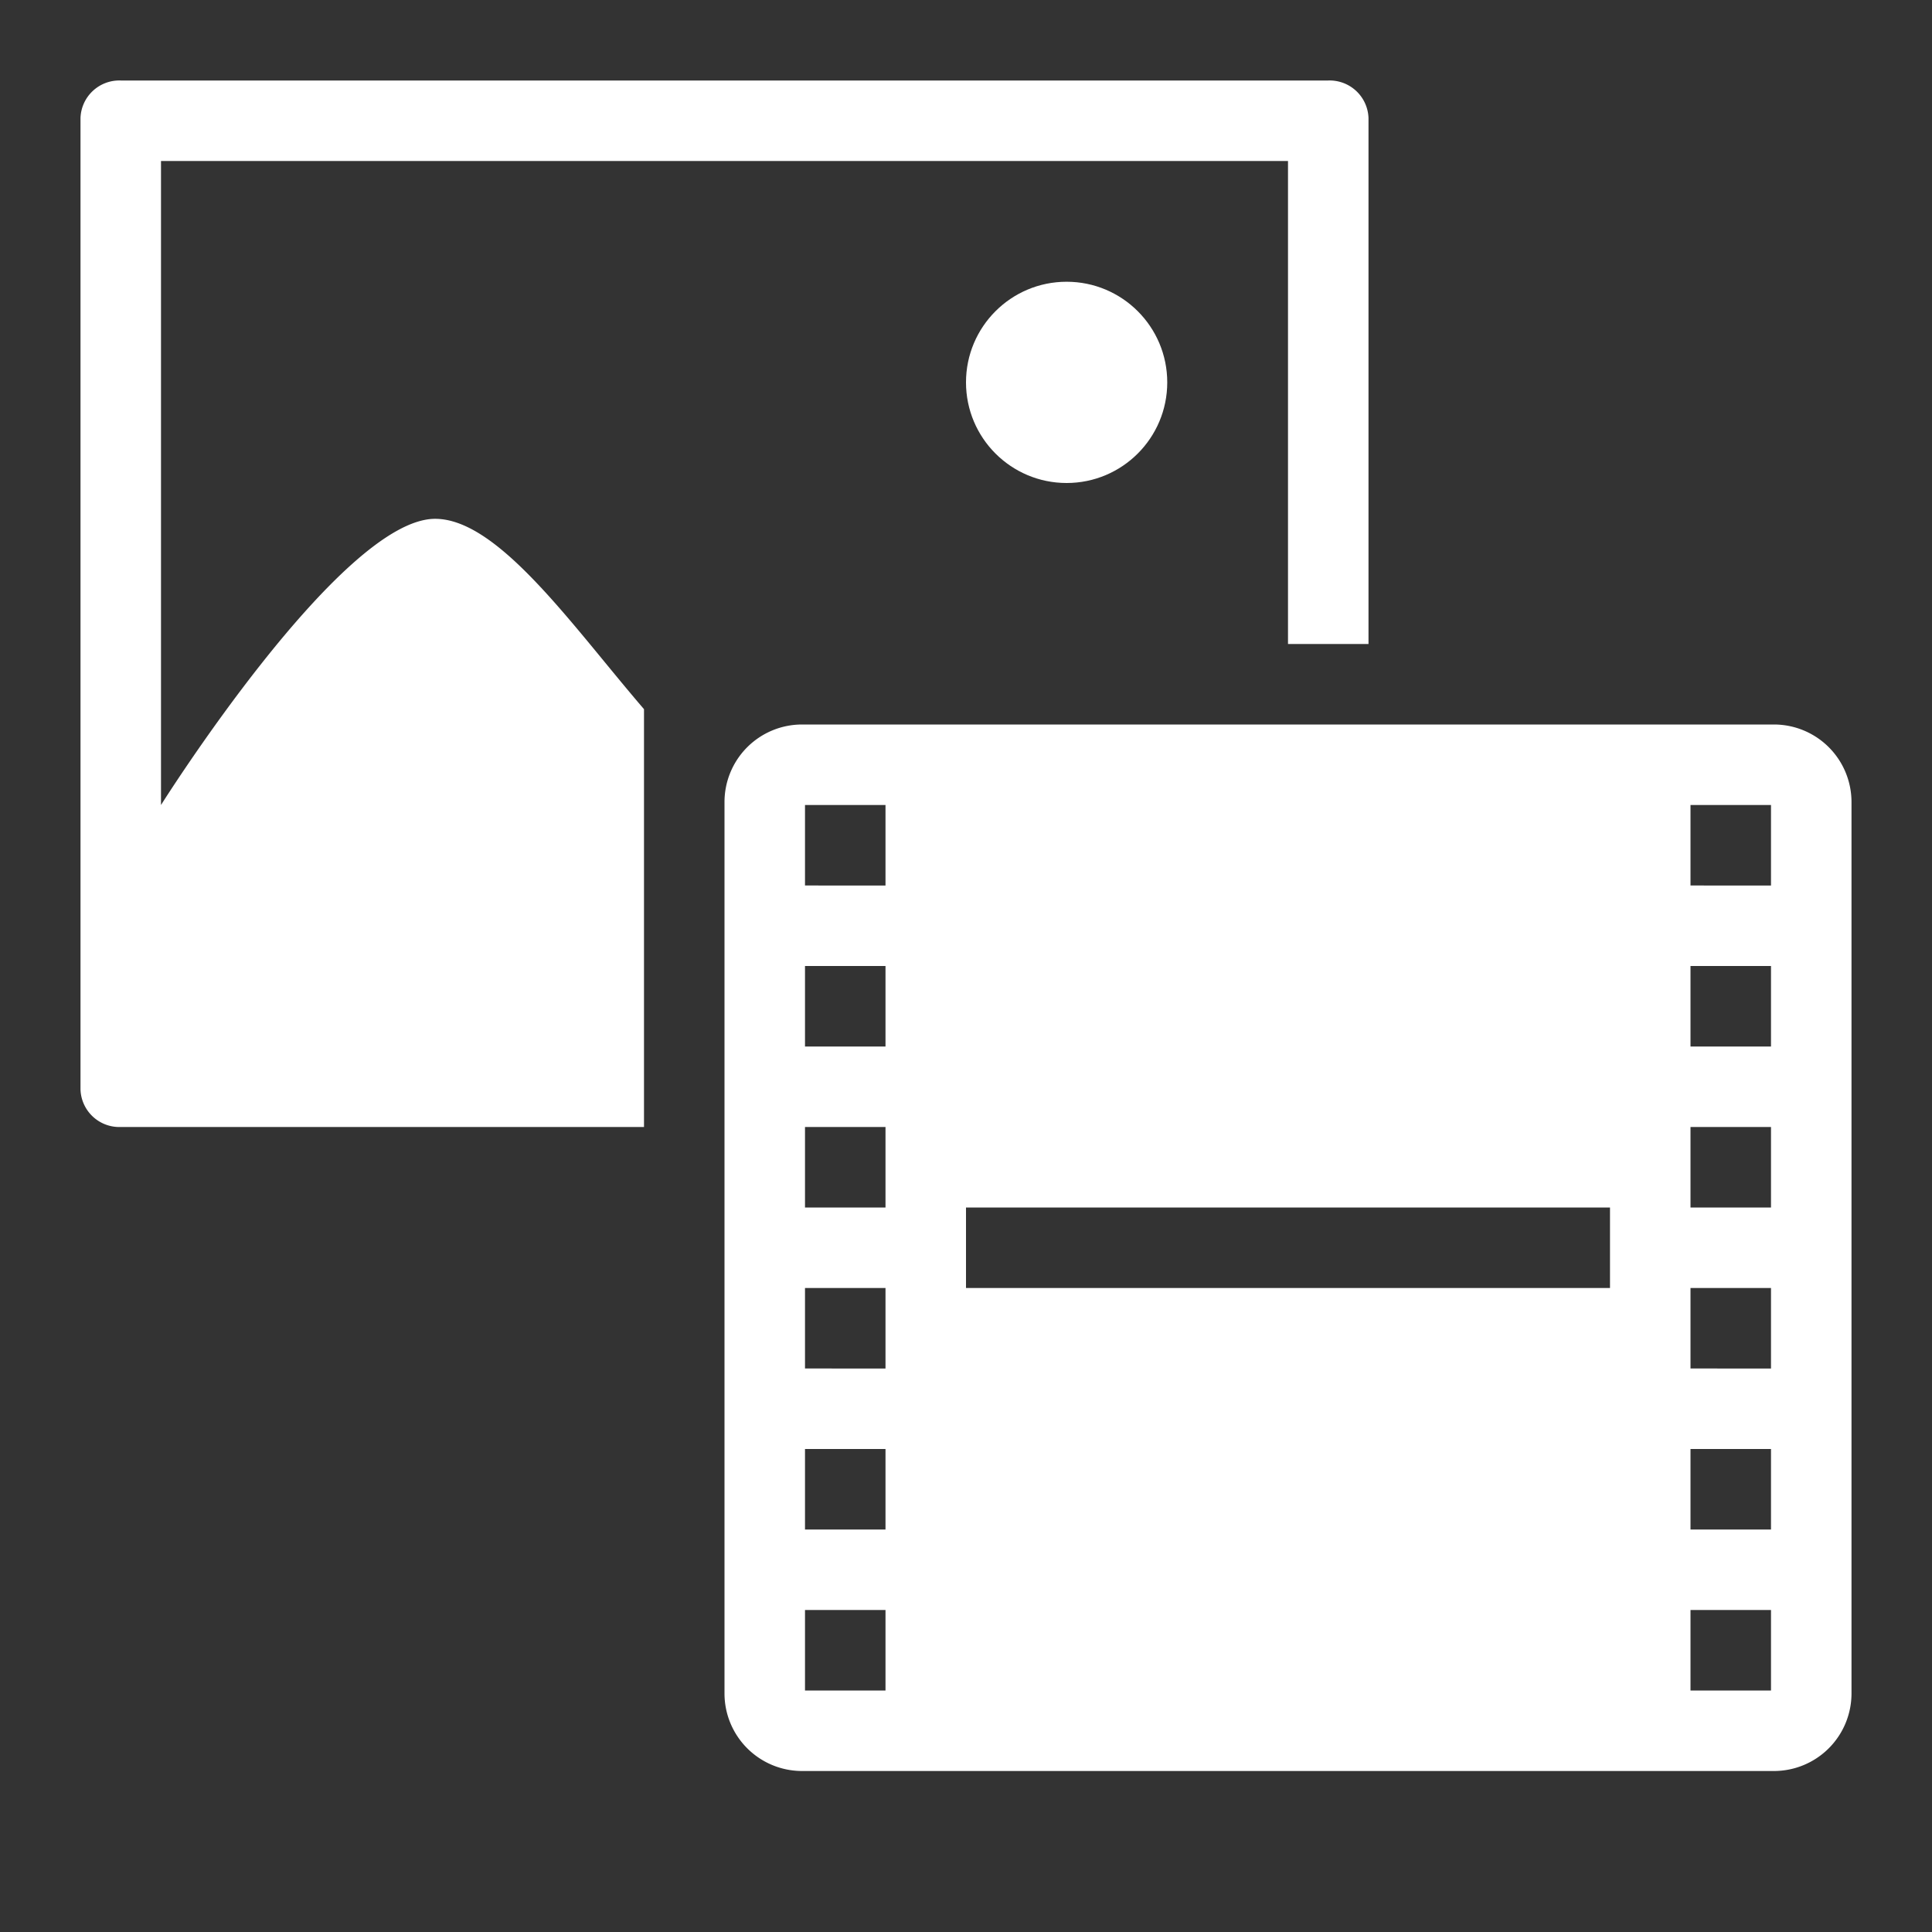
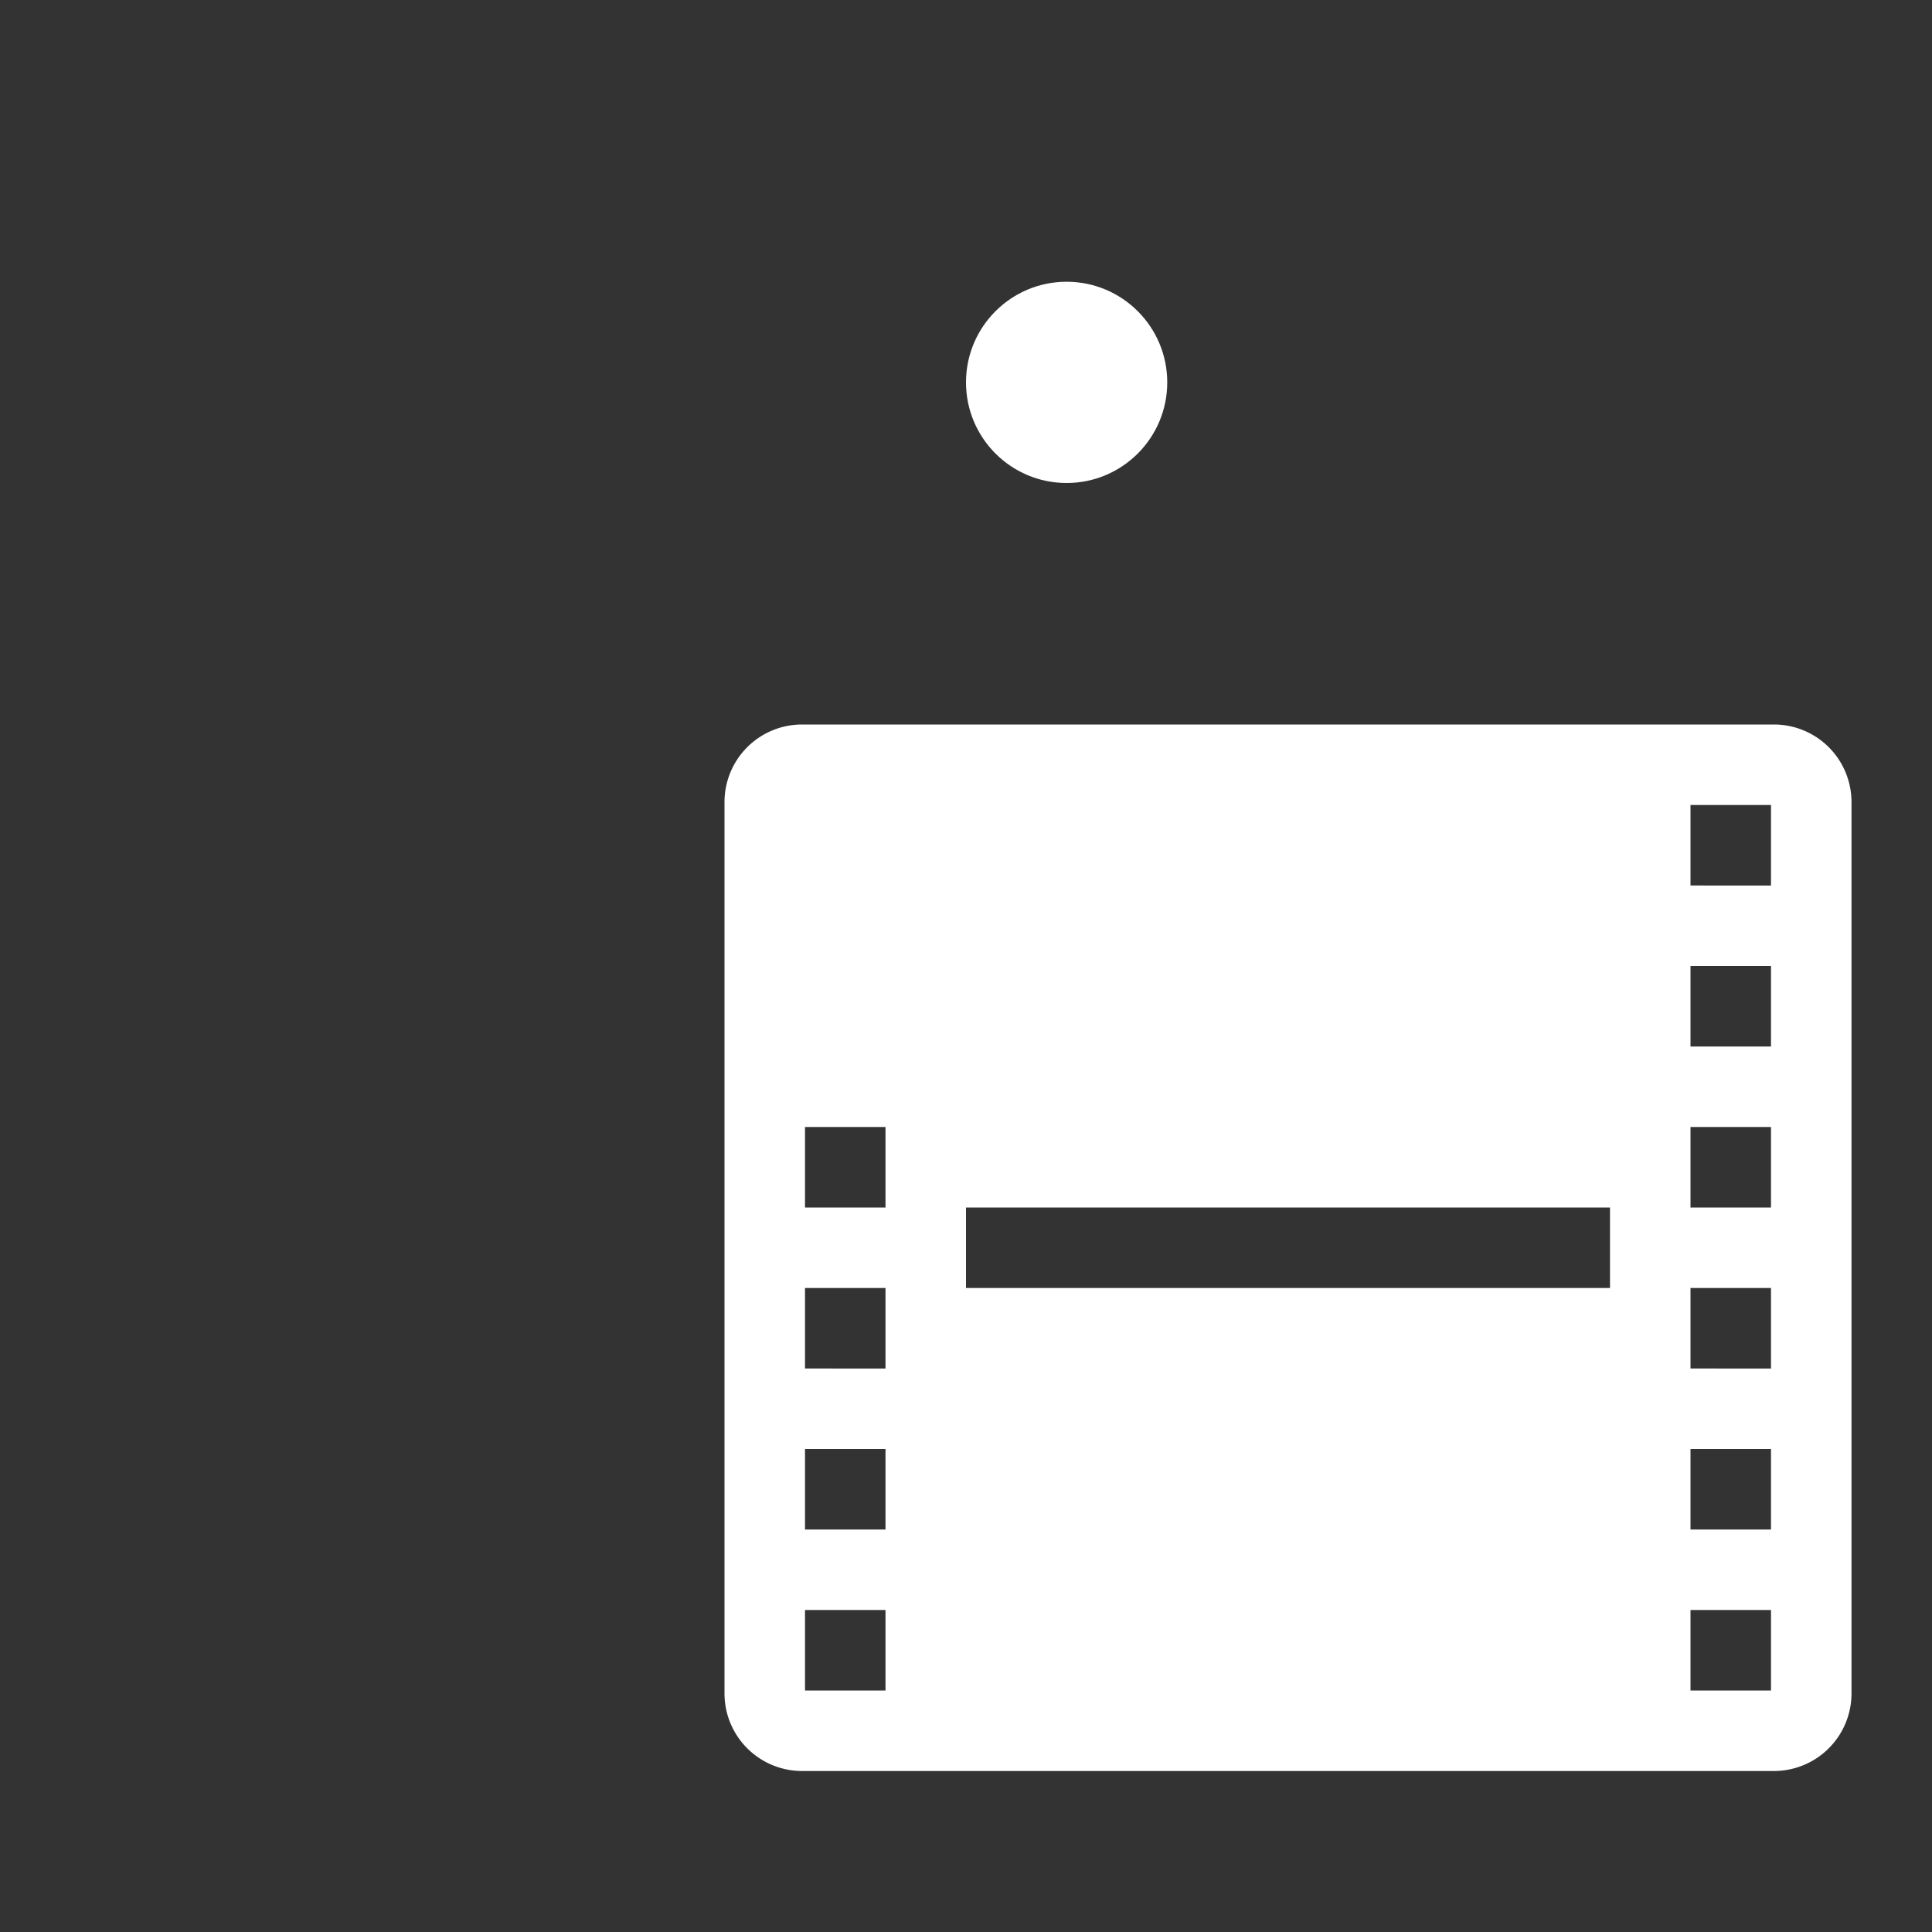
<svg xmlns="http://www.w3.org/2000/svg" data-name="S_Media_24_N_D@2x" height="48" id="S_Media_24_N_D_2x" viewBox="0 0 48 48" width="48">
  <rect x="0" y="0" width="48" height="48" fill="#333333" stroke="none" />
  <defs>
    <style>
      .fill {
        fill: #fff;
      }

      
    </style>
  </defs>
  <title>S_Media_24_N_D@2x</title>
  <circle fill="#fff" cx="26.5" cy="9.5" r="2.5" />
-   <path fill="#fff" d="M16,17.619c-1.778-2.067-3.614-4.729-5.189-4.729C8.473,12.89,4,20,4,20V4H32V16h2V2.93A.966.966,0,0,0,33,2H3A.965.965,0,0,0,2,2.93V27.07A.965.965,0,0,0,3,28H16Z" />
-   <path fill="#fff" d="M44.073,18H19.927A1.927,1.927,0,0,0,18,19.927V42.073A1.927,1.927,0,0,0,19.927,44H44.073A1.927,1.927,0,0,0,46,42.073V19.927A1.927,1.927,0,0,0,44.073,18ZM22,42H20V40h2Zm0-4H20V36h2Zm0-4H20V32h2Zm0-4H20V28h2Zm0-4H20V24h2Zm0-4H20V20h2ZM40,32H24V30H40Zm4,10H42V40h2Zm0-4H42V36h2Zm0-4H42V32h2Zm0-4H42V28h2Zm0-4H42V24h2Zm0-4H42V20h2Z" />
+   <path fill="#fff" d="M44.073,18H19.927A1.927,1.927,0,0,0,18,19.927V42.073A1.927,1.927,0,0,0,19.927,44H44.073A1.927,1.927,0,0,0,46,42.073V19.927A1.927,1.927,0,0,0,44.073,18ZM22,42H20V40h2Zm0-4H20V36h2Zm0-4H20V32h2Zm0-4H20V28h2m0-4H20V24h2Zm0-4H20V20h2ZM40,32H24V30H40Zm4,10H42V40h2Zm0-4H42V36h2Zm0-4H42V32h2Zm0-4H42V28h2Zm0-4H42V24h2Zm0-4H42V20h2Z" />
</svg>